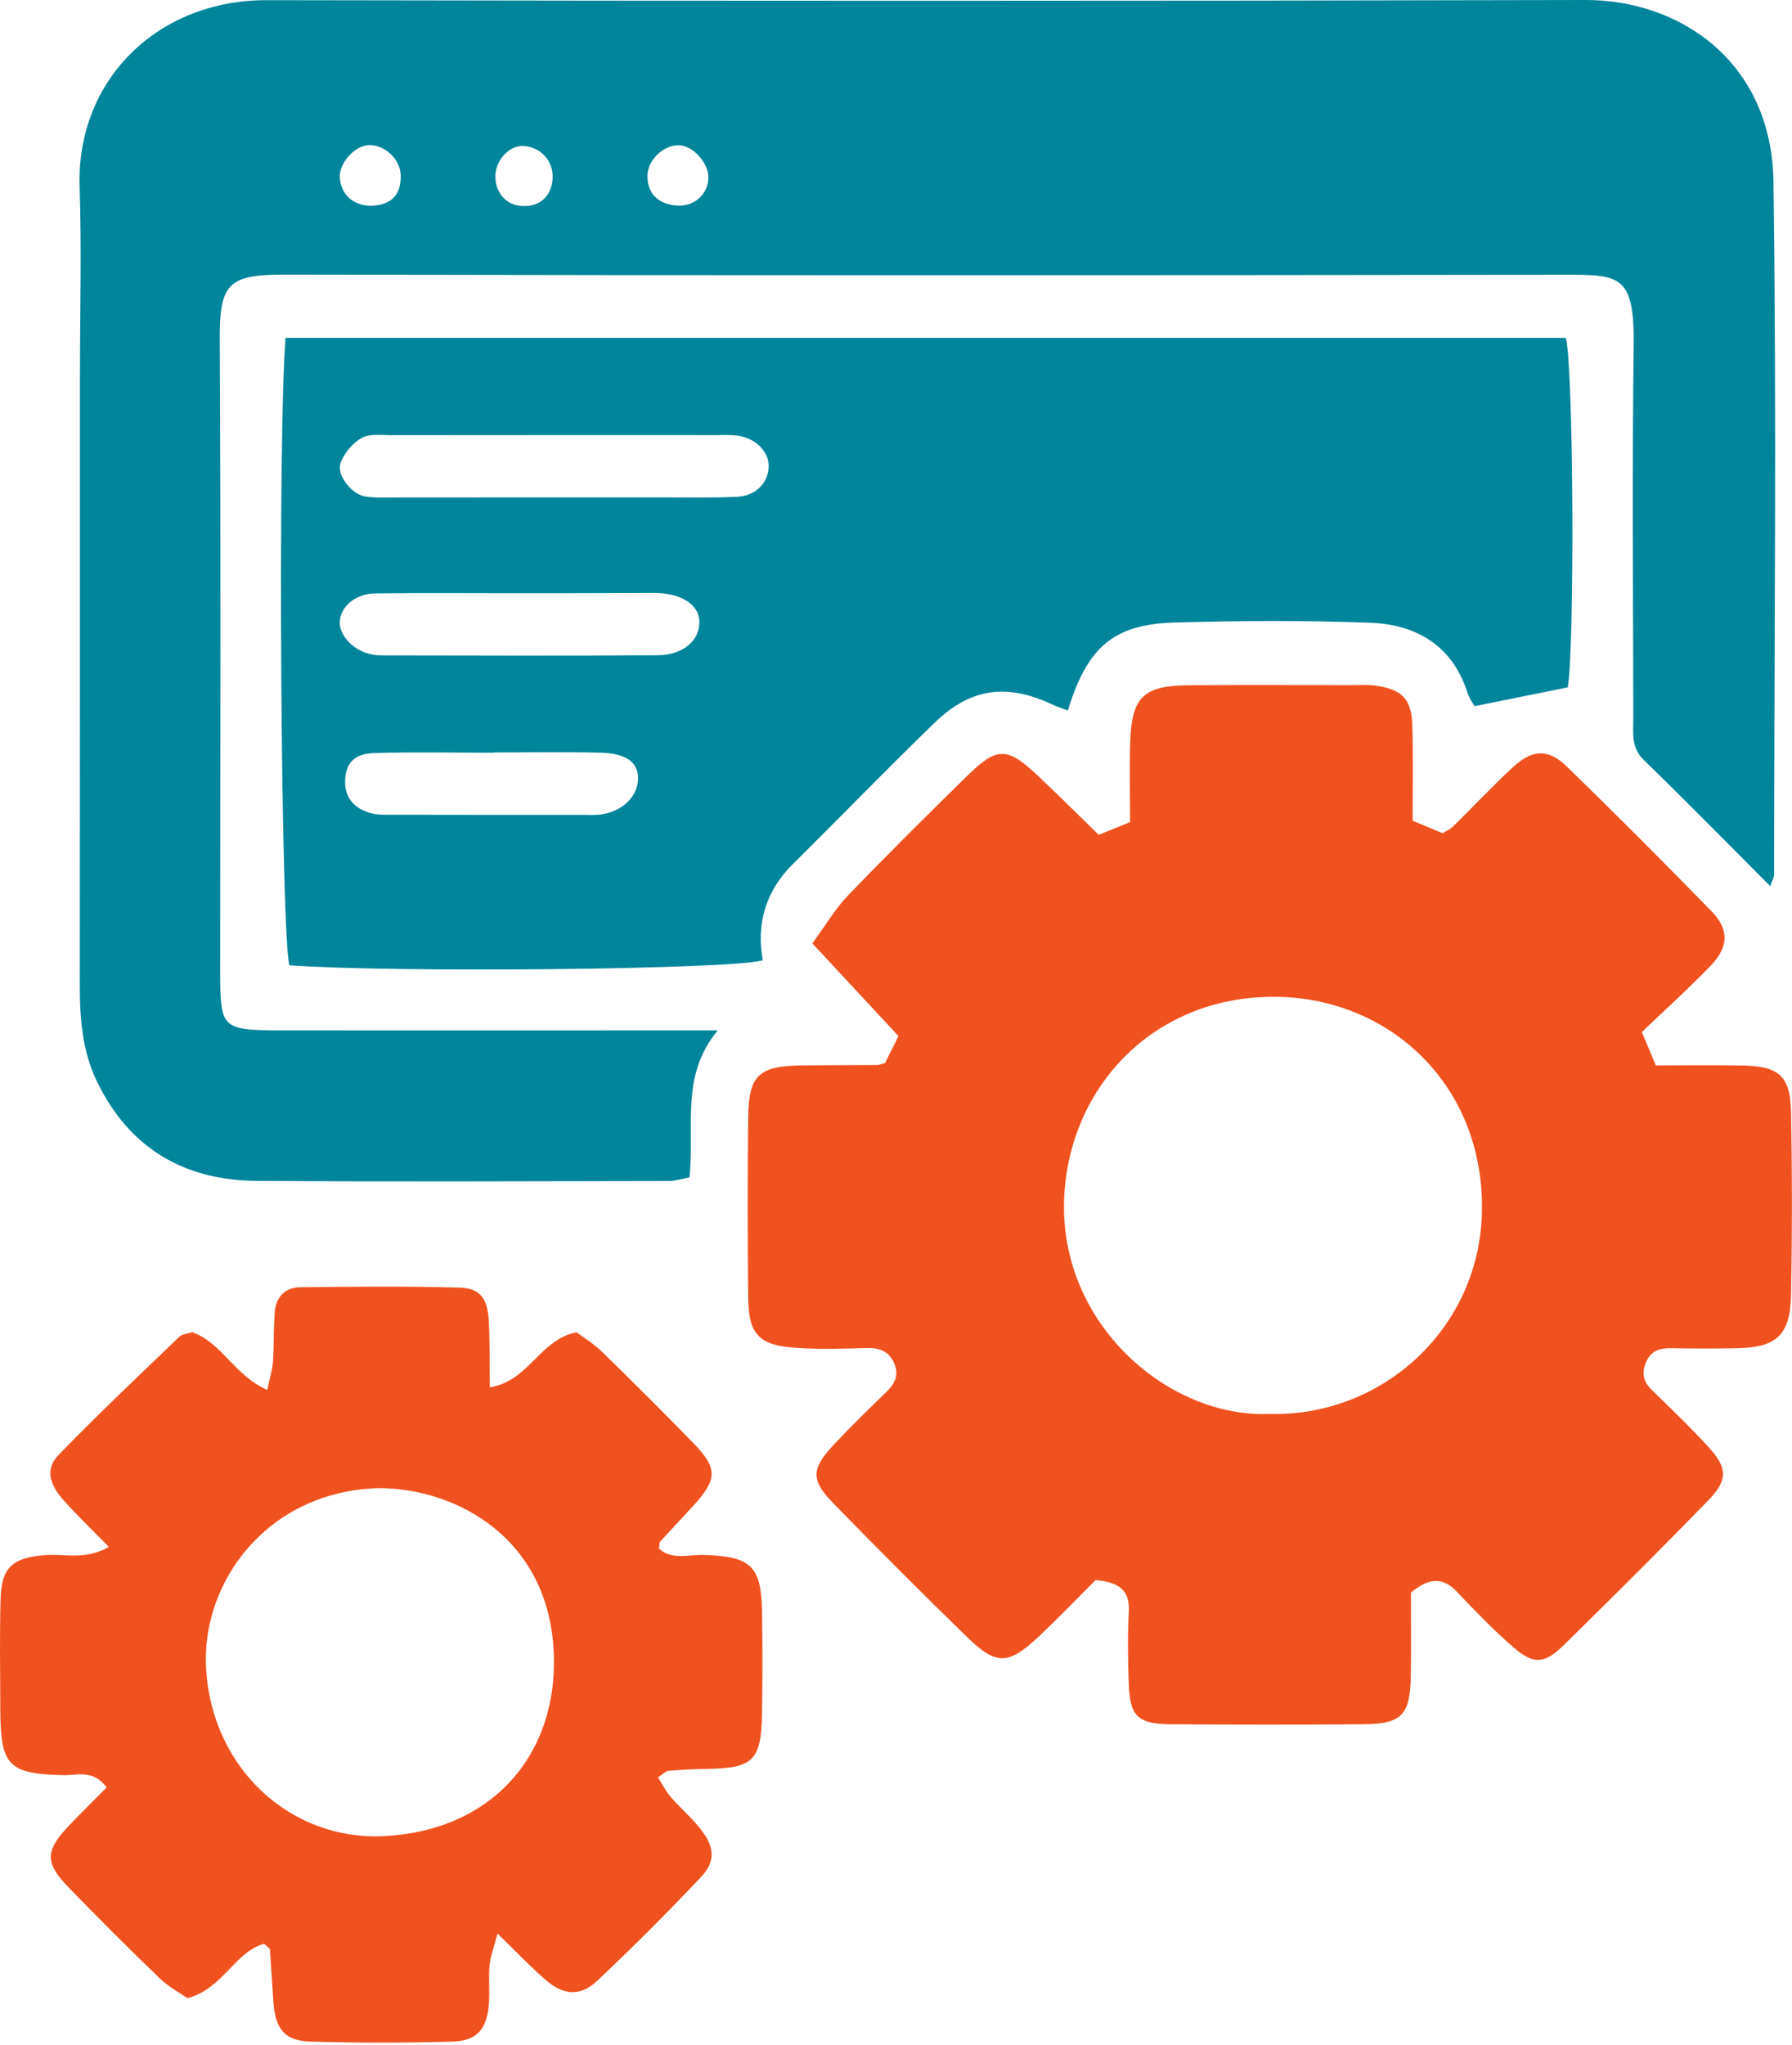
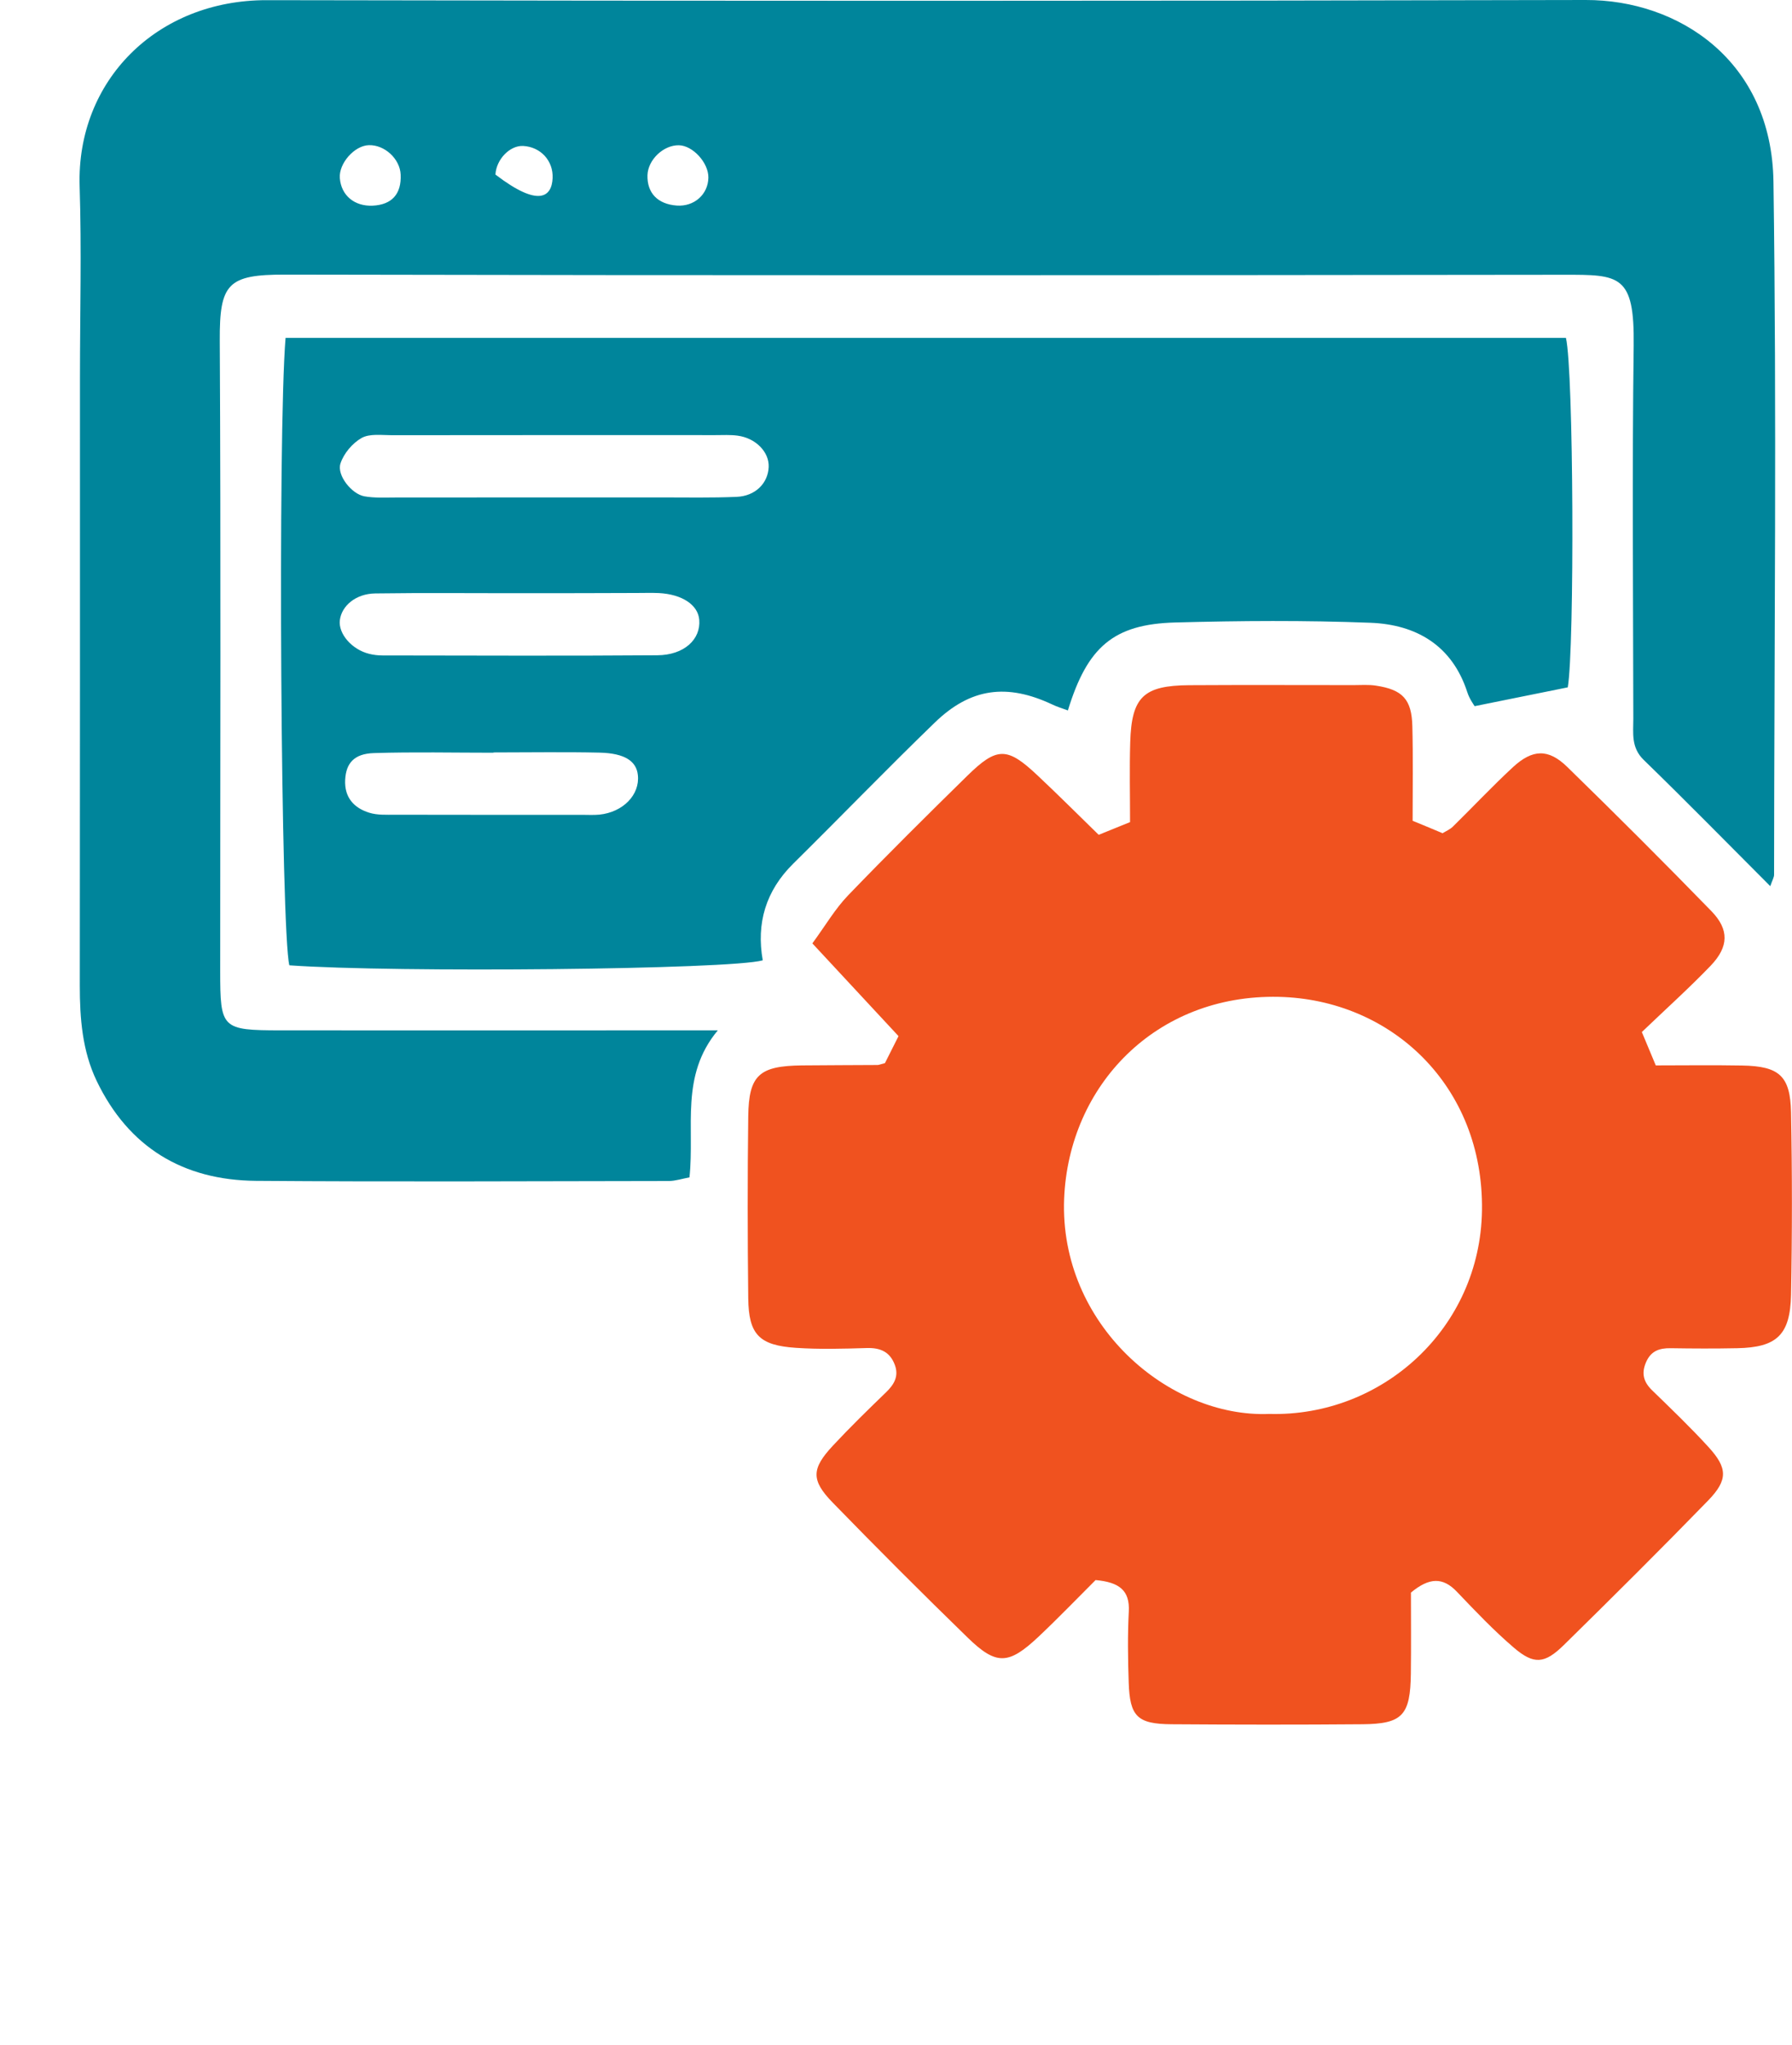
<svg xmlns="http://www.w3.org/2000/svg" width="64" height="73" viewBox="0 0 64 73" fill="none">
-   <path d="M63.224 31.638C61.692 30.106 60.217 28.599 58.704 27.131C58.247 26.687 58.333 26.173 58.333 25.659C58.327 21.219 58.288 16.778 58.346 12.338C58.377 9.804 57.844 9.807 55.853 9.81C40.628 9.829 25.407 9.836 10.183 9.804C8.134 9.801 7.839 10.124 7.849 12.157C7.89 19.662 7.864 27.169 7.864 34.673C7.864 36.732 7.918 36.782 10.024 36.786C14.623 36.789 19.222 36.786 23.821 36.786C24.348 36.786 24.874 36.786 25.636 36.786C24.281 38.41 24.814 40.233 24.624 42.035C24.377 42.079 24.132 42.162 23.888 42.165C18.972 42.171 14.056 42.197 9.139 42.159C6.542 42.136 4.591 40.966 3.449 38.584C2.939 37.515 2.85 36.361 2.85 35.187C2.859 27.946 2.856 20.705 2.856 13.464C2.856 11.19 2.917 8.916 2.844 6.645C2.729 2.883 5.6 -0.003 9.533 0.006C25.233 0.035 40.93 0.038 56.63 3.11634e-05C59.944 -0.009 63.278 2.16 63.338 6.493C63.455 14.736 63.366 22.982 63.36 31.229C63.36 31.324 63.3 31.416 63.224 31.638ZM14.309 6.232C14.284 5.671 13.735 5.164 13.171 5.183C12.657 5.198 12.095 5.836 12.137 6.359C12.184 6.975 12.657 7.371 13.307 7.343C13.995 7.311 14.341 6.927 14.309 6.232ZM25.299 6.343C25.309 5.814 24.744 5.195 24.246 5.186C23.695 5.176 23.143 5.703 23.124 6.252C23.105 6.889 23.488 7.289 24.17 7.339C24.789 7.384 25.29 6.943 25.299 6.343ZM18.686 5.211C18.211 5.186 17.725 5.687 17.694 6.232C17.659 6.822 18.03 7.292 18.575 7.349C19.245 7.419 19.704 7.029 19.736 6.363C19.765 5.741 19.311 5.246 18.686 5.211Z" fill="#00859B" />
+   <path d="M63.224 31.638C61.692 30.106 60.217 28.599 58.704 27.131C58.247 26.687 58.333 26.173 58.333 25.659C58.327 21.219 58.288 16.778 58.346 12.338C58.377 9.804 57.844 9.807 55.853 9.81C40.628 9.829 25.407 9.836 10.183 9.804C8.134 9.801 7.839 10.124 7.849 12.157C7.89 19.662 7.864 27.169 7.864 34.673C7.864 36.732 7.918 36.782 10.024 36.786C14.623 36.789 19.222 36.786 23.821 36.786C24.348 36.786 24.874 36.786 25.636 36.786C24.281 38.41 24.814 40.233 24.624 42.035C24.377 42.079 24.132 42.162 23.888 42.165C18.972 42.171 14.056 42.197 9.139 42.159C6.542 42.136 4.591 40.966 3.449 38.584C2.939 37.515 2.85 36.361 2.85 35.187C2.859 27.946 2.856 20.705 2.856 13.464C2.856 11.19 2.917 8.916 2.844 6.645C2.729 2.883 5.6 -0.003 9.533 0.006C25.233 0.035 40.93 0.038 56.63 3.11634e-05C59.944 -0.009 63.278 2.16 63.338 6.493C63.455 14.736 63.366 22.982 63.36 31.229C63.36 31.324 63.3 31.416 63.224 31.638ZM14.309 6.232C14.284 5.671 13.735 5.164 13.171 5.183C12.657 5.198 12.095 5.836 12.137 6.359C12.184 6.975 12.657 7.371 13.307 7.343C13.995 7.311 14.341 6.927 14.309 6.232ZM25.299 6.343C25.309 5.814 24.744 5.195 24.246 5.186C23.695 5.176 23.143 5.703 23.124 6.252C23.105 6.889 23.488 7.289 24.17 7.339C24.789 7.384 25.29 6.943 25.299 6.343ZM18.686 5.211C18.211 5.186 17.725 5.687 17.694 6.232C19.245 7.419 19.704 7.029 19.736 6.363C19.765 5.741 19.311 5.246 18.686 5.211Z" fill="#00859B" />
  <path d="M50.451 29.304C50.914 29.494 51.206 29.614 51.52 29.748C51.637 29.675 51.786 29.614 51.891 29.51C52.608 28.806 53.296 28.073 54.032 27.391C54.733 26.744 55.297 26.725 55.967 27.375C57.708 29.072 59.43 30.791 61.124 32.532C61.761 33.189 61.742 33.801 61.099 34.474C60.331 35.273 59.506 36.015 58.637 36.846C58.796 37.23 58.932 37.55 59.135 38.038C60.131 38.038 61.175 38.023 62.218 38.042C63.544 38.064 63.94 38.41 63.966 39.719C64.007 41.886 64.007 44.055 63.966 46.222C63.937 47.665 63.455 48.106 62.044 48.134C61.251 48.15 60.458 48.147 59.665 48.134C59.256 48.128 58.954 48.236 58.783 48.645C58.615 49.041 58.701 49.343 59.005 49.638C59.687 50.3 60.375 50.96 61.016 51.661C61.704 52.413 61.717 52.838 61.003 53.574C59.31 55.315 57.584 57.031 55.849 58.734C55.164 59.406 54.78 59.435 54.07 58.829C53.35 58.214 52.69 57.519 52.034 56.831C51.533 56.304 51.047 56.314 50.391 56.859C50.391 57.757 50.4 58.753 50.388 59.749C50.369 61.243 50.089 61.547 48.656 61.56C46.382 61.579 44.111 61.576 41.837 61.56C40.619 61.55 40.352 61.284 40.311 60.076C40.282 59.232 40.27 58.382 40.314 57.538C40.355 56.78 39.975 56.488 39.128 56.412C38.503 57.034 37.815 57.751 37.092 58.433C36.02 59.441 35.585 59.464 34.557 58.464C32.927 56.879 31.322 55.274 29.736 53.643C28.959 52.844 28.982 52.435 29.743 51.617C30.355 50.96 30.999 50.332 31.646 49.707C31.934 49.428 32.109 49.133 31.957 48.727C31.785 48.267 31.446 48.115 30.964 48.128C30.12 48.153 29.27 48.178 28.427 48.121C27.113 48.033 26.739 47.646 26.723 46.358C26.698 44.192 26.695 42.022 26.723 39.856C26.742 38.381 27.117 38.054 28.645 38.038C29.543 38.029 30.444 38.029 31.341 38.023C31.392 38.023 31.44 37.997 31.605 37.956C31.728 37.709 31.89 37.392 32.09 36.992C31.088 35.913 30.095 34.845 29.013 33.681C29.483 33.04 29.825 32.45 30.285 31.971C31.678 30.525 33.105 29.11 34.538 27.705C35.604 26.658 35.969 26.662 37.047 27.677C37.777 28.362 38.484 29.069 39.239 29.805C39.607 29.656 39.937 29.522 40.359 29.351C40.359 28.387 40.336 27.445 40.365 26.503C40.413 24.882 40.837 24.473 42.48 24.463C44.437 24.451 46.391 24.46 48.348 24.46C48.611 24.46 48.881 24.438 49.141 24.479C50.093 24.622 50.419 24.968 50.441 25.932C50.47 27.039 50.451 28.146 50.451 29.304ZM45.332 50.481C49.37 50.589 52.871 47.42 52.928 43.208C52.988 38.771 49.69 35.679 45.665 35.59C41.288 35.495 38.17 38.749 38.005 42.796C37.828 47.294 41.751 50.627 45.332 50.481Z" fill="#F0521F" />
  <path d="M10.199 12.062C25.512 12.062 40.721 12.062 55.926 12.062C56.202 13.223 56.237 23.087 55.992 24.54C54.905 24.759 53.848 24.974 52.665 25.212C52.64 25.168 52.481 24.955 52.405 24.717C51.86 23.033 50.572 22.297 48.942 22.234C46.62 22.145 44.289 22.161 41.967 22.224C39.769 22.285 38.834 23.096 38.139 25.364C37.949 25.294 37.758 25.237 37.581 25.152C35.969 24.394 34.666 24.555 33.384 25.799C31.675 27.451 30.022 29.164 28.329 30.835C27.349 31.803 27.006 32.961 27.241 34.286C26.083 34.616 14.107 34.734 10.335 34.464C10.031 33.341 9.914 15.494 10.199 12.062ZM19.66 17.759C20.98 17.759 22.299 17.759 23.619 17.759C24.516 17.759 25.414 17.777 26.308 17.739C26.981 17.711 27.428 17.251 27.453 16.674C27.476 16.141 26.993 15.64 26.343 15.554C26.083 15.519 25.817 15.535 25.553 15.535C21.7 15.535 17.849 15.532 13.996 15.538C13.631 15.538 13.203 15.475 12.914 15.637C12.588 15.821 12.274 16.192 12.159 16.55C12.023 16.969 12.562 17.641 13.016 17.72C13.374 17.784 13.752 17.762 14.119 17.762C15.965 17.759 17.814 17.759 19.66 17.759ZM18.626 21.178C16.885 21.181 15.141 21.162 13.399 21.187C12.708 21.197 12.2 21.628 12.137 22.145C12.08 22.627 12.565 23.192 13.187 23.344C13.339 23.382 13.498 23.401 13.656 23.401C16.93 23.404 20.203 23.42 23.476 23.395C24.437 23.388 25.033 22.824 24.973 22.126C24.929 21.596 24.364 21.219 23.536 21.174C23.273 21.162 23.01 21.171 22.743 21.171C21.37 21.178 20 21.178 18.626 21.178ZM17.624 26.864C17.624 26.868 17.624 26.871 17.624 26.874C16.2 26.874 14.773 26.842 13.352 26.887C12.645 26.909 12.359 27.248 12.327 27.841C12.296 28.469 12.638 28.844 13.184 29.015C13.476 29.107 13.805 29.088 14.119 29.088C16.336 29.094 18.55 29.091 20.767 29.091C20.98 29.091 21.192 29.104 21.402 29.085C22.252 28.999 22.858 28.374 22.781 27.673C22.731 27.175 22.312 26.893 21.421 26.871C20.155 26.842 18.89 26.864 17.624 26.864Z" fill="#00859B" />
-   <path d="M3.89 55.229C3.319 54.646 2.799 54.145 2.314 53.612C1.733 52.971 1.613 52.438 2.105 51.931C3.497 50.494 4.956 49.117 6.402 47.728C6.504 47.63 6.691 47.62 6.862 47.563C7.915 47.925 8.381 49.12 9.545 49.622C9.637 49.184 9.729 48.902 9.748 48.613C9.786 48.036 9.771 47.452 9.809 46.875C9.847 46.329 10.161 45.965 10.713 45.958C12.613 45.936 14.515 45.917 16.415 45.971C17.135 45.99 17.405 46.348 17.453 47.119C17.5 47.89 17.481 48.664 17.494 49.533C18.915 49.292 19.276 47.817 20.593 47.566C20.846 47.76 21.208 47.975 21.5 48.261C22.597 49.33 23.682 50.411 24.751 51.509C25.639 52.419 25.629 52.812 24.754 53.767C24.364 54.192 23.964 54.614 23.574 55.042C23.545 55.074 23.558 55.14 23.536 55.286C23.986 55.711 24.589 55.499 25.125 55.515C26.822 55.569 27.19 55.898 27.215 57.545C27.234 58.759 27.234 59.974 27.215 61.189C27.186 62.848 26.898 63.124 25.29 63.152C24.817 63.158 24.341 63.184 23.872 63.222C23.78 63.228 23.698 63.327 23.498 63.457C23.65 63.691 23.777 63.952 23.958 64.161C24.303 64.56 24.716 64.903 25.033 65.319C25.531 65.966 25.559 66.46 25.027 67.025C23.828 68.29 22.597 69.524 21.328 70.72C20.729 71.284 20.13 71.243 19.492 70.691C18.94 70.213 18.439 69.683 17.77 69.033C17.643 69.518 17.516 69.838 17.484 70.168C17.44 70.641 17.5 71.12 17.456 71.592C17.376 72.458 17.024 72.864 16.165 72.889C14.477 72.937 12.784 72.94 11.093 72.889C10.164 72.864 9.834 72.445 9.764 71.472C9.72 70.847 9.685 70.222 9.641 69.597C9.637 69.559 9.571 69.527 9.434 69.397C8.381 69.686 7.982 70.986 6.697 71.342C6.437 71.161 6.025 70.939 5.701 70.628C4.598 69.565 3.516 68.481 2.447 67.383C1.613 66.524 1.613 66.089 2.406 65.242C2.863 64.754 3.345 64.288 3.811 63.815C3.322 63.158 2.752 63.39 2.263 63.377C0.303 63.33 0.018 63.047 0.011 61.04C0.008 59.72 -0.017 58.398 0.021 57.078C0.052 55.962 0.449 55.619 1.575 55.524C2.282 55.458 3.031 55.718 3.89 55.229ZM13.526 53.13C9.583 53.237 7.182 56.444 7.36 59.568C7.566 63.171 10.408 65.705 13.675 65.556C17.522 65.379 19.828 62.733 19.784 59.254C19.733 54.944 16.301 53.126 13.526 53.13Z" fill="#F0521F" />
</svg>